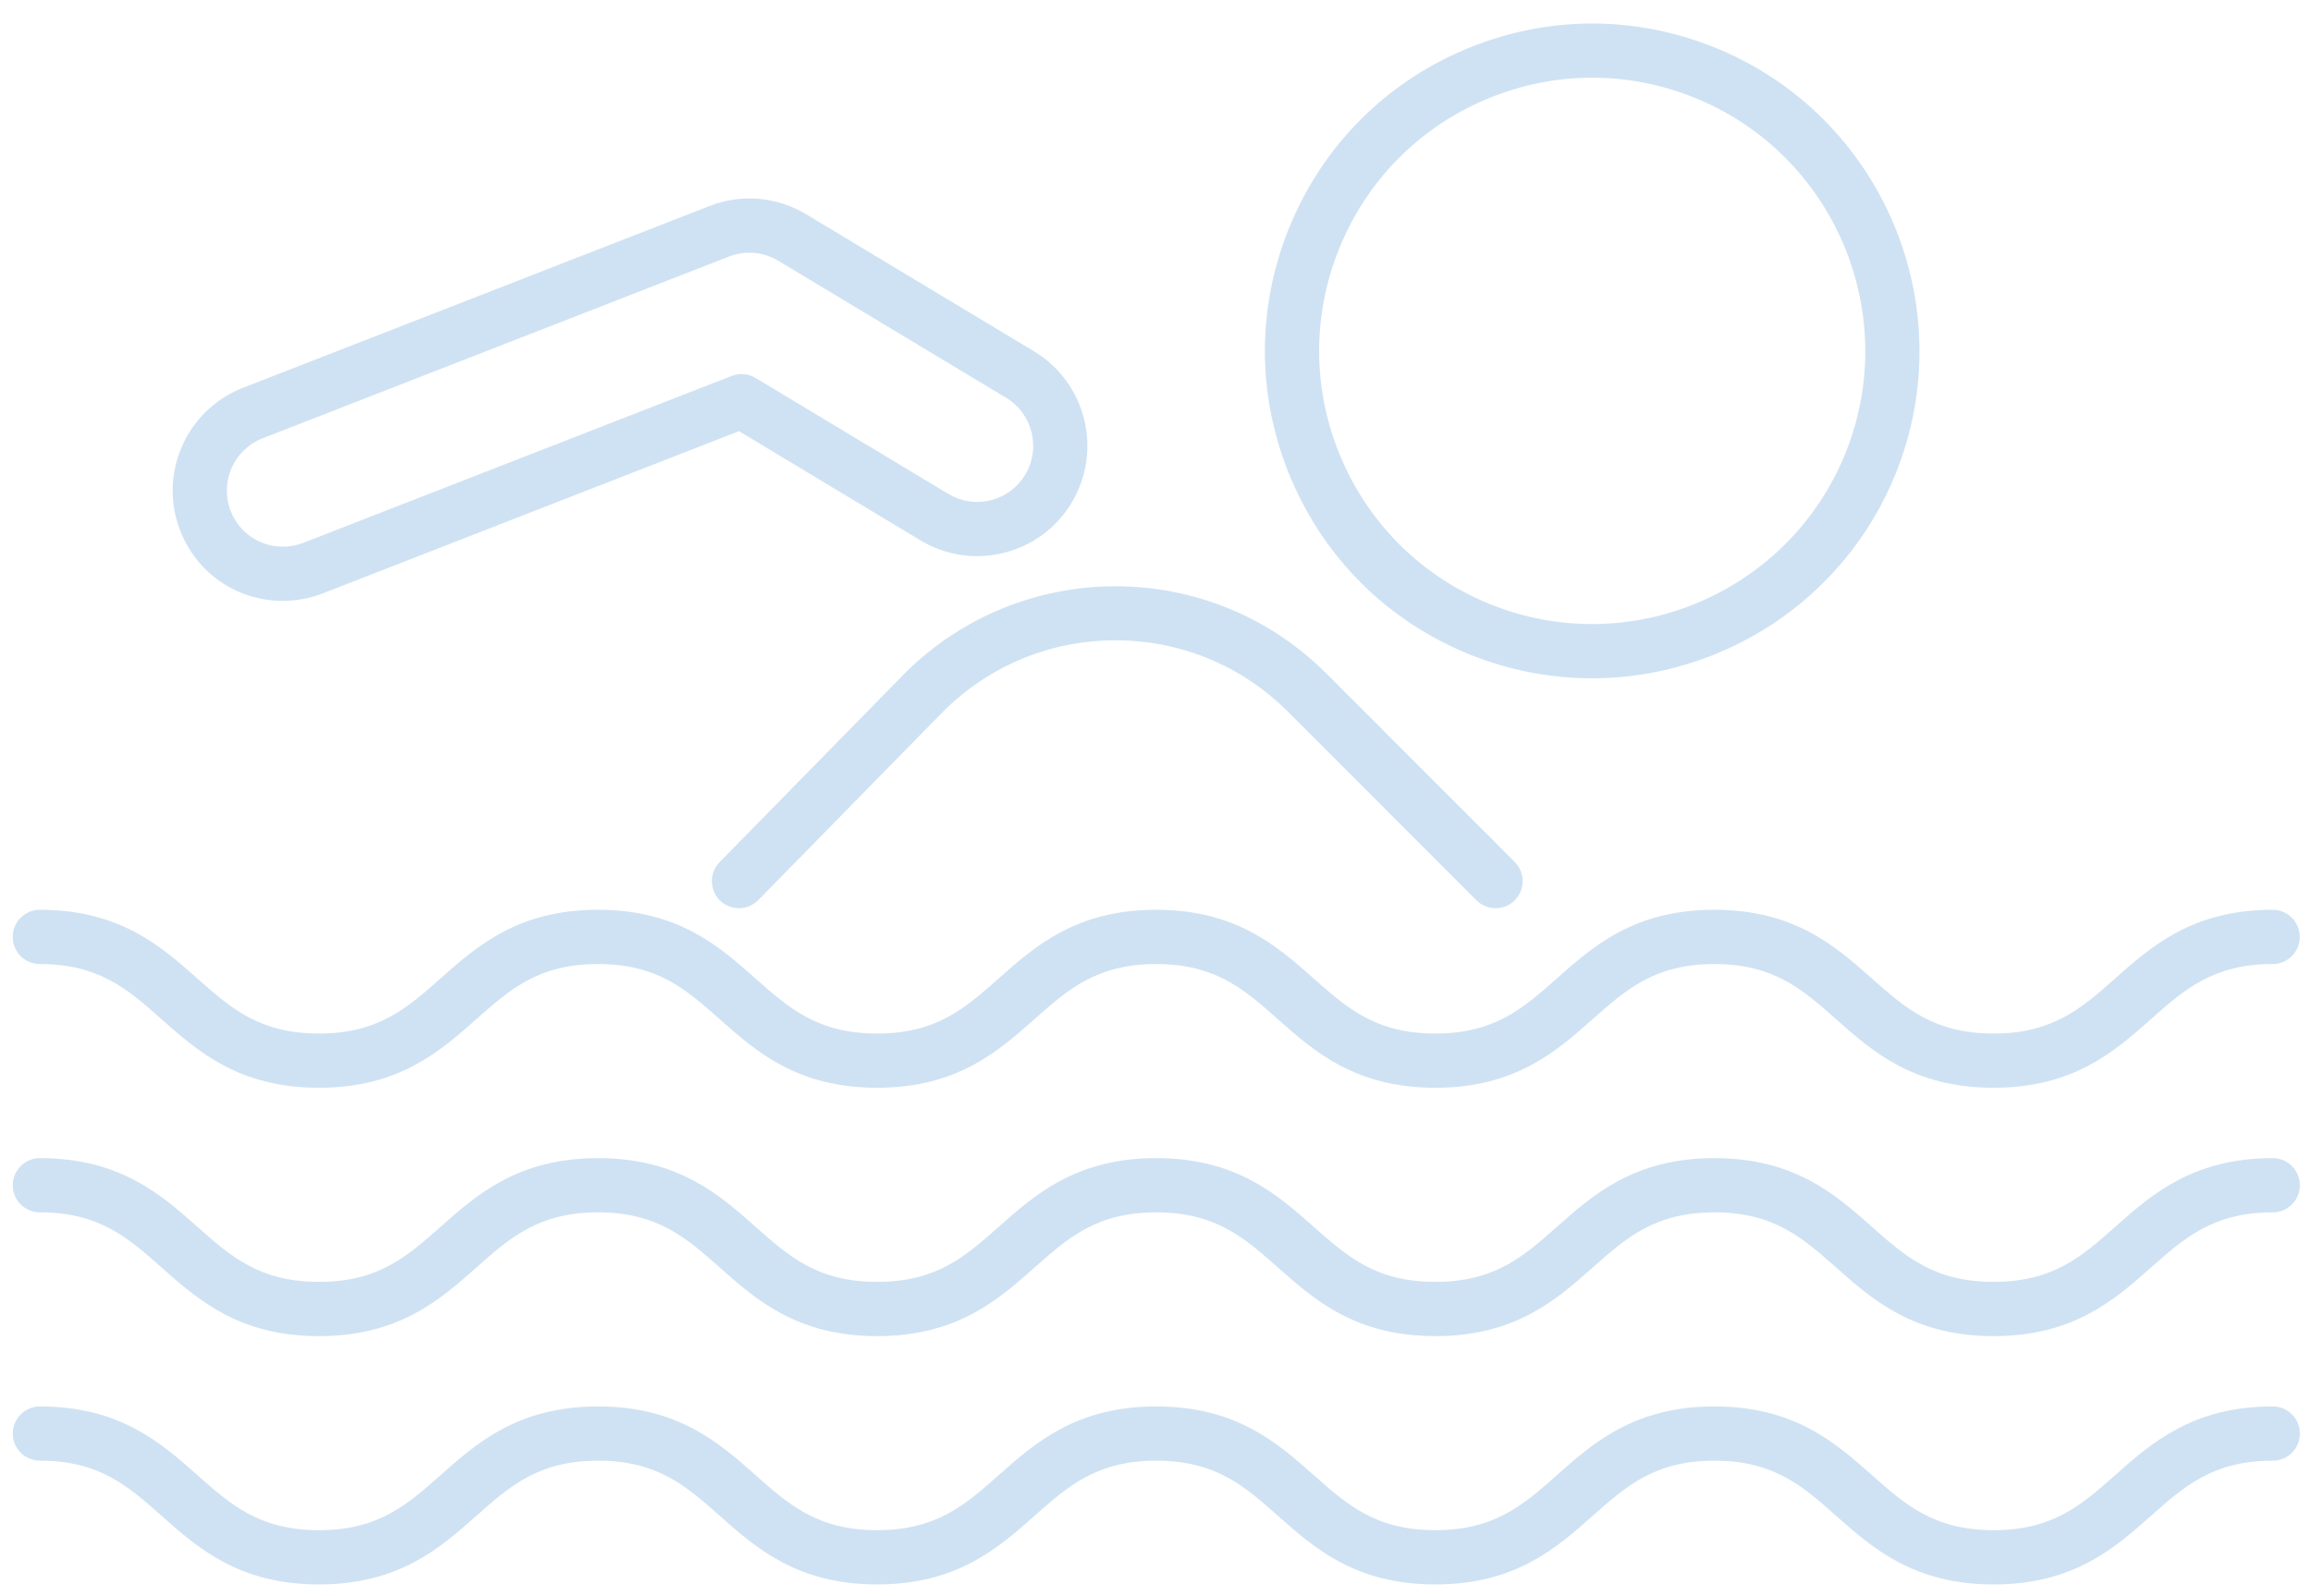
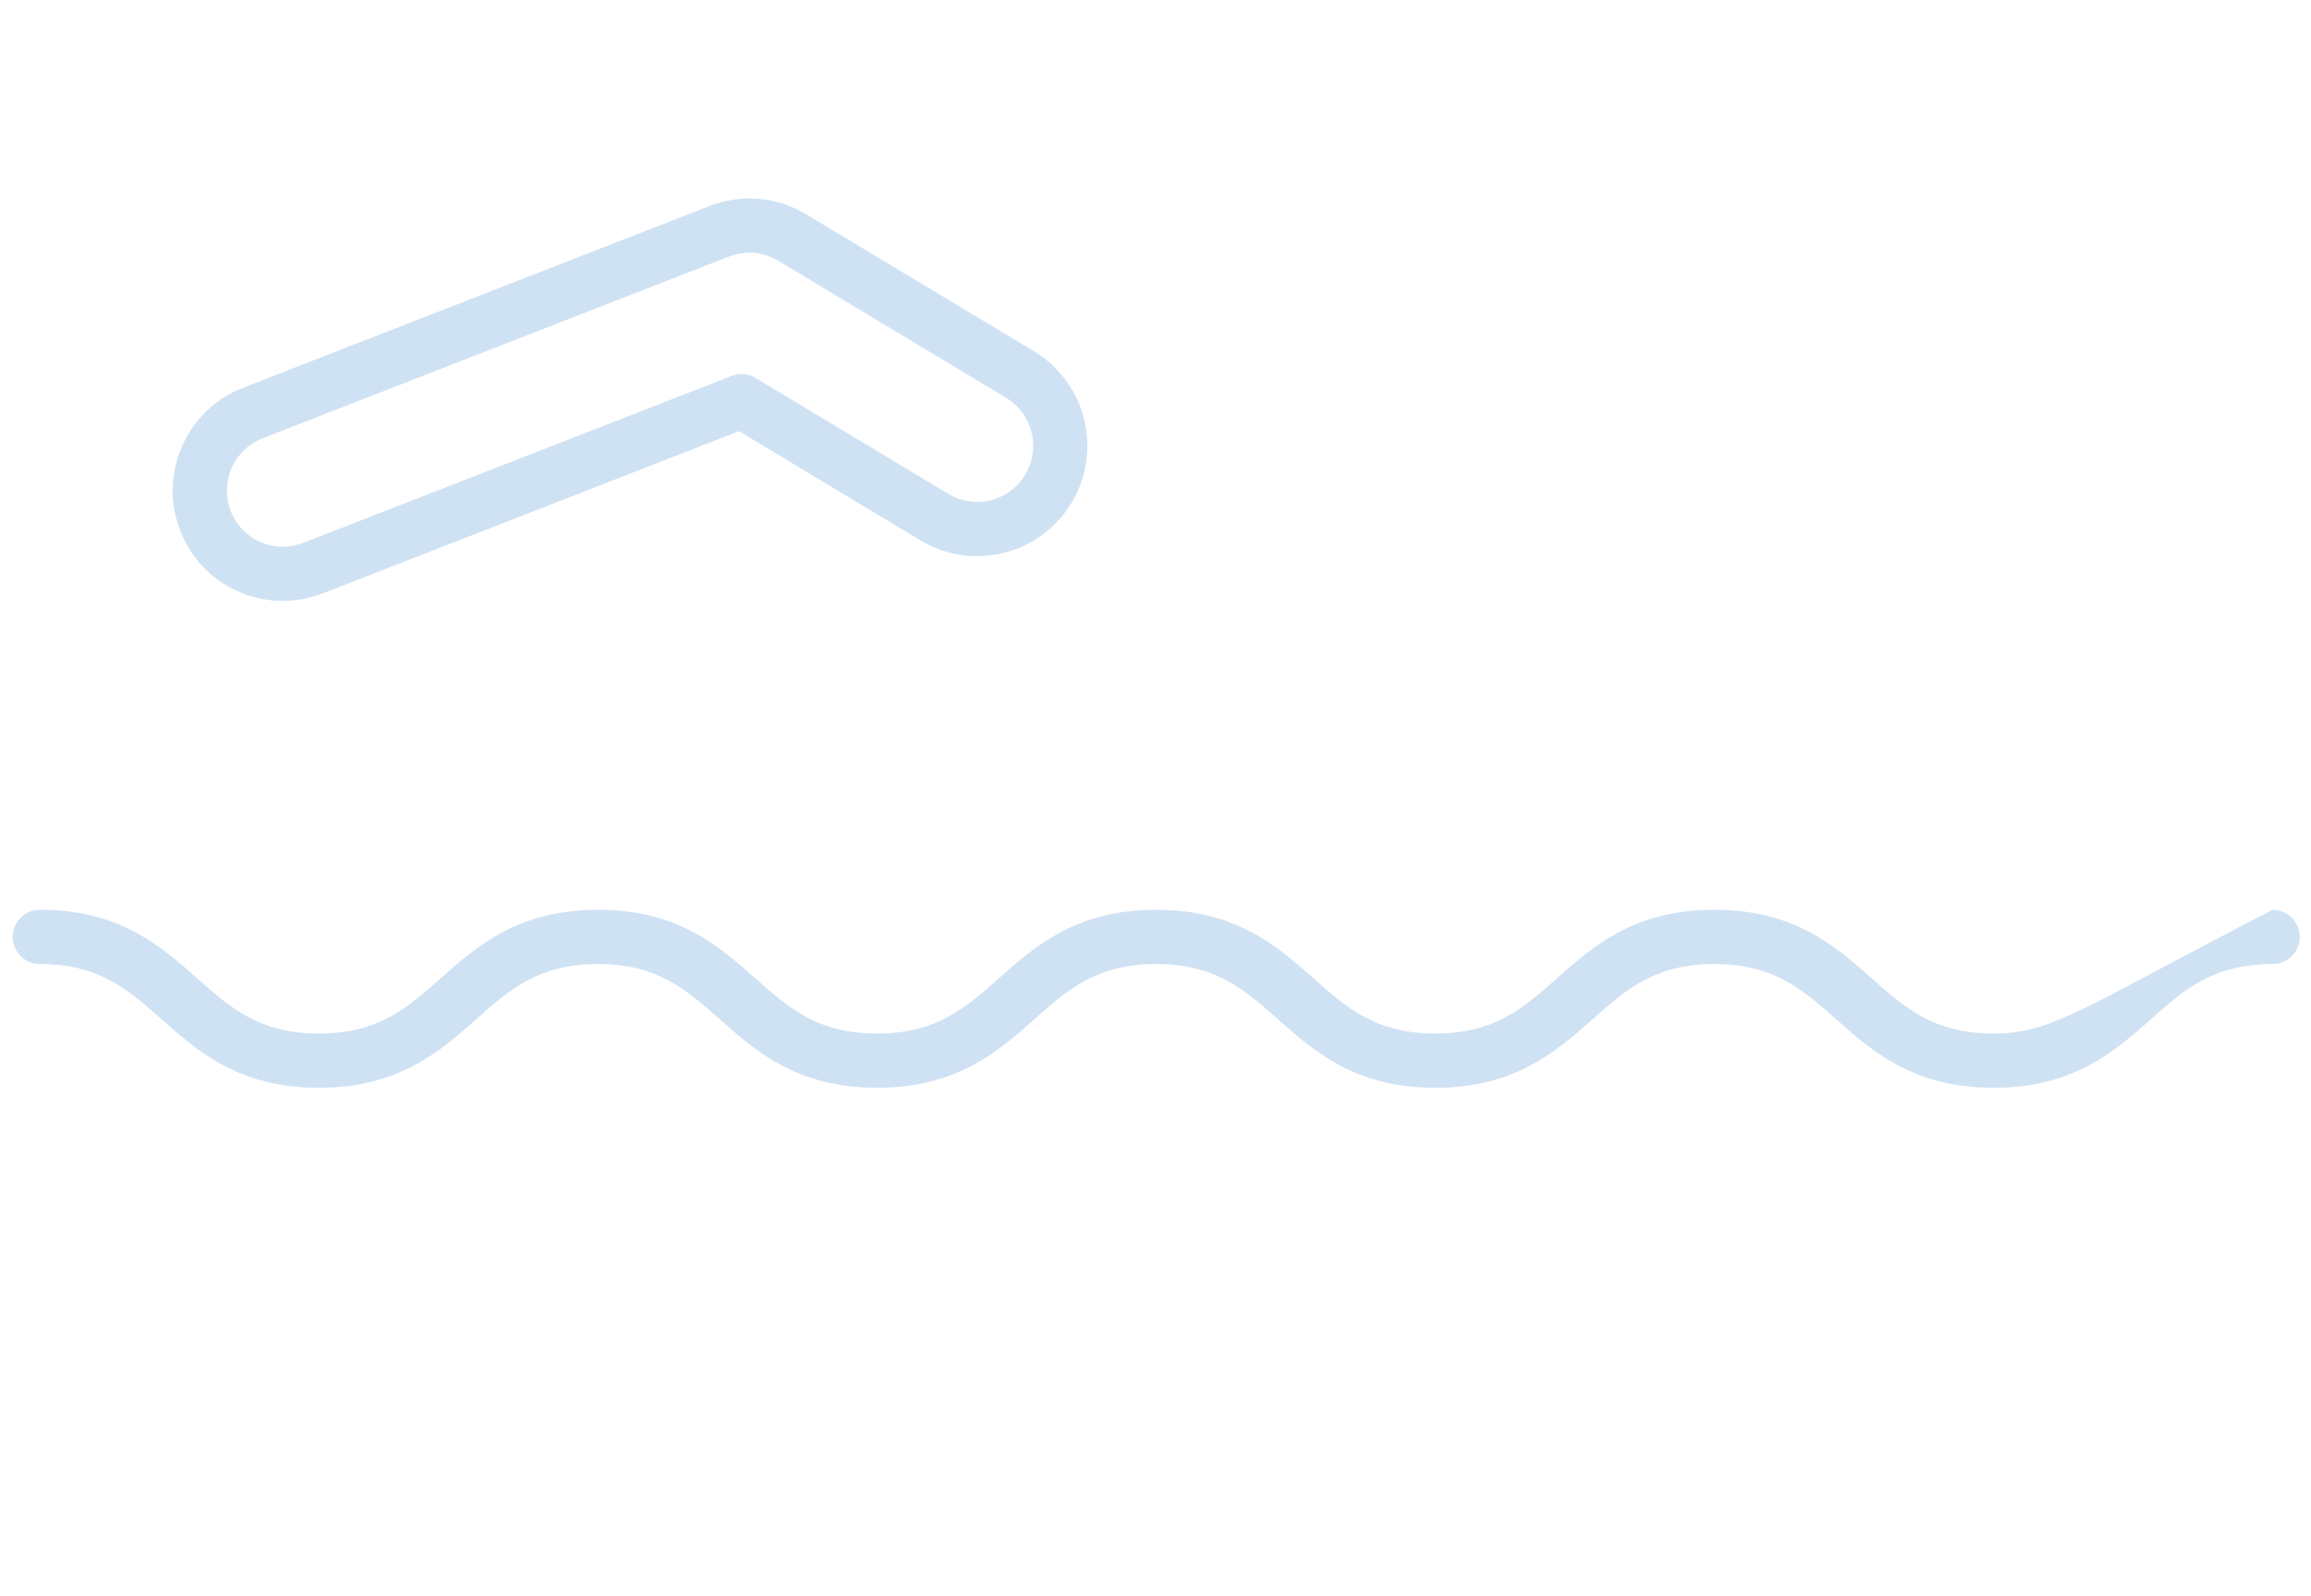
<svg xmlns="http://www.w3.org/2000/svg" width="97" height="67" viewBox="0 0 97 67" fill="none">
-   <path d="M66.815 28.478C65.104 28.478 63.369 28.156 61.688 27.478C58.286 26.103 55.623 23.485 54.191 20.106C52.757 16.727 52.725 12.992 54.099 9.589C55.473 6.186 58.09 3.521 61.467 2.088C64.844 0.653 68.576 0.621 71.977 1.996C78.999 4.834 82.403 12.859 79.568 19.885C77.409 25.228 72.252 28.48 66.817 28.48L66.815 28.478ZM66.832 3.262C65.313 3.262 63.795 3.57 62.356 4.18C59.539 5.377 57.356 7.6 56.209 10.44C55.063 13.279 55.089 16.395 56.285 19.214C57.482 22.033 59.703 24.217 62.541 25.365C68.4 27.735 75.092 24.891 77.458 19.029C79.824 13.167 76.984 6.471 71.126 4.103C69.739 3.543 68.284 3.262 66.832 3.262Z" fill="#cfe2f3" />
  <path d="M11.876 25.228C9.953 25.228 8.261 24.071 7.563 22.278C6.636 19.9 7.818 17.21 10.195 16.283L29.776 8.651C31.122 8.126 32.603 8.254 33.84 8.997L43.4 14.749C45.586 16.064 46.296 18.914 44.981 21.104C44.345 22.164 43.332 22.913 42.134 23.211C40.935 23.509 39.69 23.323 38.63 22.685L31.019 18.103L13.557 24.91C13.018 25.12 12.452 25.226 11.878 25.226L11.876 25.228ZM31.457 10.608C31.169 10.608 30.879 10.662 30.6 10.771L11.02 18.403C9.811 18.875 9.21 20.242 9.682 21.452C10.038 22.364 10.899 22.953 11.876 22.953C12.166 22.953 12.454 22.898 12.729 22.791L30.712 15.783C31.04 15.655 31.409 15.685 31.712 15.867L39.802 20.735C40.341 21.059 40.974 21.154 41.584 21.003C42.194 20.851 42.707 20.471 43.031 19.931C43.699 18.819 43.34 17.369 42.228 16.701L32.668 10.949C32.296 10.724 31.878 10.61 31.457 10.61V10.608Z" fill="#cfe2f3" />
-   <path d="M31.016 38.132C30.728 38.132 30.441 38.023 30.219 37.806C29.771 37.365 29.764 36.644 30.204 36.197L37.963 28.283C42.85 23.393 50.79 23.393 55.67 28.276L63.579 36.189C64.023 36.633 64.023 37.354 63.579 37.798C63.135 38.242 62.415 38.242 61.971 37.798L54.062 29.885C52.129 27.95 49.557 26.884 46.82 26.884C44.084 26.884 41.514 27.95 39.578 29.885L31.827 37.791C31.604 38.017 31.31 38.132 31.014 38.132H31.016Z" fill="#cfe2f3" />
-   <path d="M1.671 40.475C4.168 40.475 5.375 41.546 6.774 42.786C8.297 44.138 10.025 45.67 13.385 45.67C16.745 45.67 18.473 44.138 19.996 42.786C21.395 41.546 22.602 40.475 25.099 40.475C27.596 40.475 28.803 41.546 30.202 42.786C31.725 44.138 33.453 45.67 36.813 45.67C40.173 45.67 41.901 44.138 43.425 42.786C44.823 41.546 46.03 40.475 48.527 40.475C51.024 40.475 52.232 41.546 53.63 42.786C55.154 44.138 56.881 45.67 60.241 45.67C63.601 45.67 65.329 44.138 66.853 42.786C68.251 41.546 69.458 40.475 71.955 40.475C74.453 40.475 75.662 41.546 77.06 42.786C78.584 44.138 80.311 45.67 83.673 45.67C87.035 45.67 88.763 44.138 90.287 42.786C91.685 41.546 92.892 40.475 95.391 40.475C96.02 40.475 96.529 39.965 96.529 39.336C96.529 38.706 96.02 38.197 95.391 38.197C92.031 38.197 90.303 39.729 88.778 41.081C87.38 42.321 86.172 43.393 83.673 43.393C81.174 43.393 79.967 42.321 78.569 41.081C77.045 39.729 75.317 38.197 71.955 38.197C68.594 38.197 66.868 39.729 65.344 41.081C63.946 42.321 62.738 43.393 60.241 43.393C57.744 43.393 56.537 42.321 55.139 41.081C53.615 39.729 51.887 38.197 48.527 38.197C45.167 38.197 43.44 39.729 41.916 41.081C40.517 42.321 39.31 43.393 36.813 43.393C34.316 43.393 33.109 42.321 31.71 41.081C30.187 39.729 28.459 38.197 25.099 38.197C21.739 38.197 20.011 39.729 18.488 41.081C17.089 42.321 15.882 43.393 13.385 43.393C10.888 43.393 9.681 42.321 8.282 41.081C6.759 39.729 5.031 38.197 1.671 38.197C1.042 38.197 0.533 38.706 0.533 39.336C0.533 39.965 1.042 40.475 1.671 40.475Z" fill="#cfe2f3" />
-   <path d="M95.395 48.624C92.035 48.624 90.307 50.156 88.781 51.508C87.383 52.748 86.176 53.819 83.677 53.819C81.178 53.819 79.971 52.748 78.572 51.508C77.049 50.156 75.321 48.624 71.959 48.624C68.597 48.624 66.871 50.156 65.348 51.508C63.949 52.748 62.742 53.819 60.245 53.819C57.748 53.819 56.541 52.748 55.142 51.508C53.619 50.156 51.891 48.624 48.531 48.624C45.171 48.624 43.443 50.156 41.919 51.508C40.521 52.748 39.314 53.819 36.817 53.819C34.32 53.819 33.112 52.748 31.714 51.508C30.19 50.156 28.463 48.624 25.103 48.624C21.743 48.624 20.015 50.156 18.491 51.508C17.093 52.748 15.886 53.819 13.389 53.819C10.892 53.819 9.684 52.748 8.286 51.508C6.762 50.156 5.034 48.624 1.674 48.624C1.046 48.624 0.536 49.133 0.536 49.763C0.536 50.392 1.046 50.901 1.674 50.901C4.172 50.901 5.379 51.973 6.777 53.212C8.301 54.565 10.029 56.097 13.389 56.097C16.749 56.097 18.476 54.565 20 53.212C21.398 51.973 22.606 50.901 25.103 50.901C27.6 50.901 28.807 51.973 30.205 53.212C31.729 54.565 33.457 56.097 36.817 56.097C40.177 56.097 41.904 54.565 43.428 53.212C44.827 51.973 46.034 50.901 48.531 50.901C51.028 50.901 52.235 51.973 53.634 53.212C55.157 54.565 56.885 56.097 60.245 56.097C63.605 56.097 65.333 54.565 66.856 53.212C68.255 51.973 69.462 50.901 71.959 50.901C74.456 50.901 75.665 51.973 77.064 53.212C78.587 54.565 80.315 56.097 83.677 56.097C87.039 56.097 88.767 54.565 90.29 53.212C91.689 51.973 92.896 50.901 95.395 50.901C96.024 50.901 96.533 50.392 96.533 49.763C96.533 49.133 96.024 48.624 95.395 48.624Z" fill="#cfe2f3" />
-   <path d="M83.677 66.522C80.317 66.522 78.589 64.99 77.064 63.637C75.665 62.397 74.458 61.326 71.959 61.326C69.46 61.326 68.255 62.397 66.856 63.637C65.333 64.99 63.605 66.522 60.245 66.522C56.885 66.522 55.157 64.99 53.634 63.637C52.235 62.397 51.028 61.326 48.531 61.326C46.034 61.326 44.827 62.397 43.428 63.637C41.904 64.99 40.177 66.522 36.817 66.522C33.457 66.522 31.729 64.99 30.205 63.637C28.807 62.397 27.6 61.326 25.103 61.326C22.606 61.326 21.398 62.397 20 63.637C18.476 64.99 16.749 66.522 13.389 66.522C10.029 66.522 8.301 64.99 6.777 63.637C5.379 62.397 4.172 61.326 1.674 61.326C1.046 61.326 0.536 60.817 0.536 60.187C0.536 59.558 1.046 59.049 1.674 59.049C5.034 59.049 6.762 60.581 8.286 61.933C9.684 63.173 10.892 64.244 13.389 64.244C15.886 64.244 17.093 63.173 18.491 61.933C20.015 60.581 21.743 59.049 25.103 59.049C28.463 59.049 30.19 60.581 31.714 61.933C33.112 63.173 34.32 64.244 36.817 64.244C39.314 64.244 40.521 63.173 41.919 61.933C43.443 60.581 45.171 59.049 48.531 59.049C51.891 59.049 53.619 60.581 55.142 61.933C56.541 63.173 57.748 64.244 60.245 64.244C62.742 64.244 63.949 63.173 65.348 61.933C66.871 60.581 68.599 59.049 71.959 59.049C75.319 59.049 77.049 60.581 78.572 61.933C79.971 63.173 81.178 64.244 83.677 64.244C86.176 64.244 87.383 63.173 88.781 61.933C90.305 60.581 92.033 59.049 95.395 59.049C96.024 59.049 96.533 59.558 96.533 60.187C96.533 60.817 96.024 61.326 95.395 61.326C92.898 61.326 91.689 62.397 90.29 63.637C88.767 64.99 87.039 66.522 83.677 66.522Z" fill="#cfe2f3" />
+   <path d="M1.671 40.475C4.168 40.475 5.375 41.546 6.774 42.786C8.297 44.138 10.025 45.67 13.385 45.67C16.745 45.67 18.473 44.138 19.996 42.786C21.395 41.546 22.602 40.475 25.099 40.475C27.596 40.475 28.803 41.546 30.202 42.786C31.725 44.138 33.453 45.67 36.813 45.67C40.173 45.67 41.901 44.138 43.425 42.786C44.823 41.546 46.03 40.475 48.527 40.475C51.024 40.475 52.232 41.546 53.63 42.786C55.154 44.138 56.881 45.67 60.241 45.67C63.601 45.67 65.329 44.138 66.853 42.786C68.251 41.546 69.458 40.475 71.955 40.475C74.453 40.475 75.662 41.546 77.06 42.786C78.584 44.138 80.311 45.67 83.673 45.67C87.035 45.67 88.763 44.138 90.287 42.786C91.685 41.546 92.892 40.475 95.391 40.475C96.02 40.475 96.529 39.965 96.529 39.336C96.529 38.706 96.02 38.197 95.391 38.197C87.38 42.321 86.172 43.393 83.673 43.393C81.174 43.393 79.967 42.321 78.569 41.081C77.045 39.729 75.317 38.197 71.955 38.197C68.594 38.197 66.868 39.729 65.344 41.081C63.946 42.321 62.738 43.393 60.241 43.393C57.744 43.393 56.537 42.321 55.139 41.081C53.615 39.729 51.887 38.197 48.527 38.197C45.167 38.197 43.44 39.729 41.916 41.081C40.517 42.321 39.31 43.393 36.813 43.393C34.316 43.393 33.109 42.321 31.71 41.081C30.187 39.729 28.459 38.197 25.099 38.197C21.739 38.197 20.011 39.729 18.488 41.081C17.089 42.321 15.882 43.393 13.385 43.393C10.888 43.393 9.681 42.321 8.282 41.081C6.759 39.729 5.031 38.197 1.671 38.197C1.042 38.197 0.533 38.706 0.533 39.336C0.533 39.965 1.042 40.475 1.671 40.475Z" fill="#cfe2f3" />
</svg>